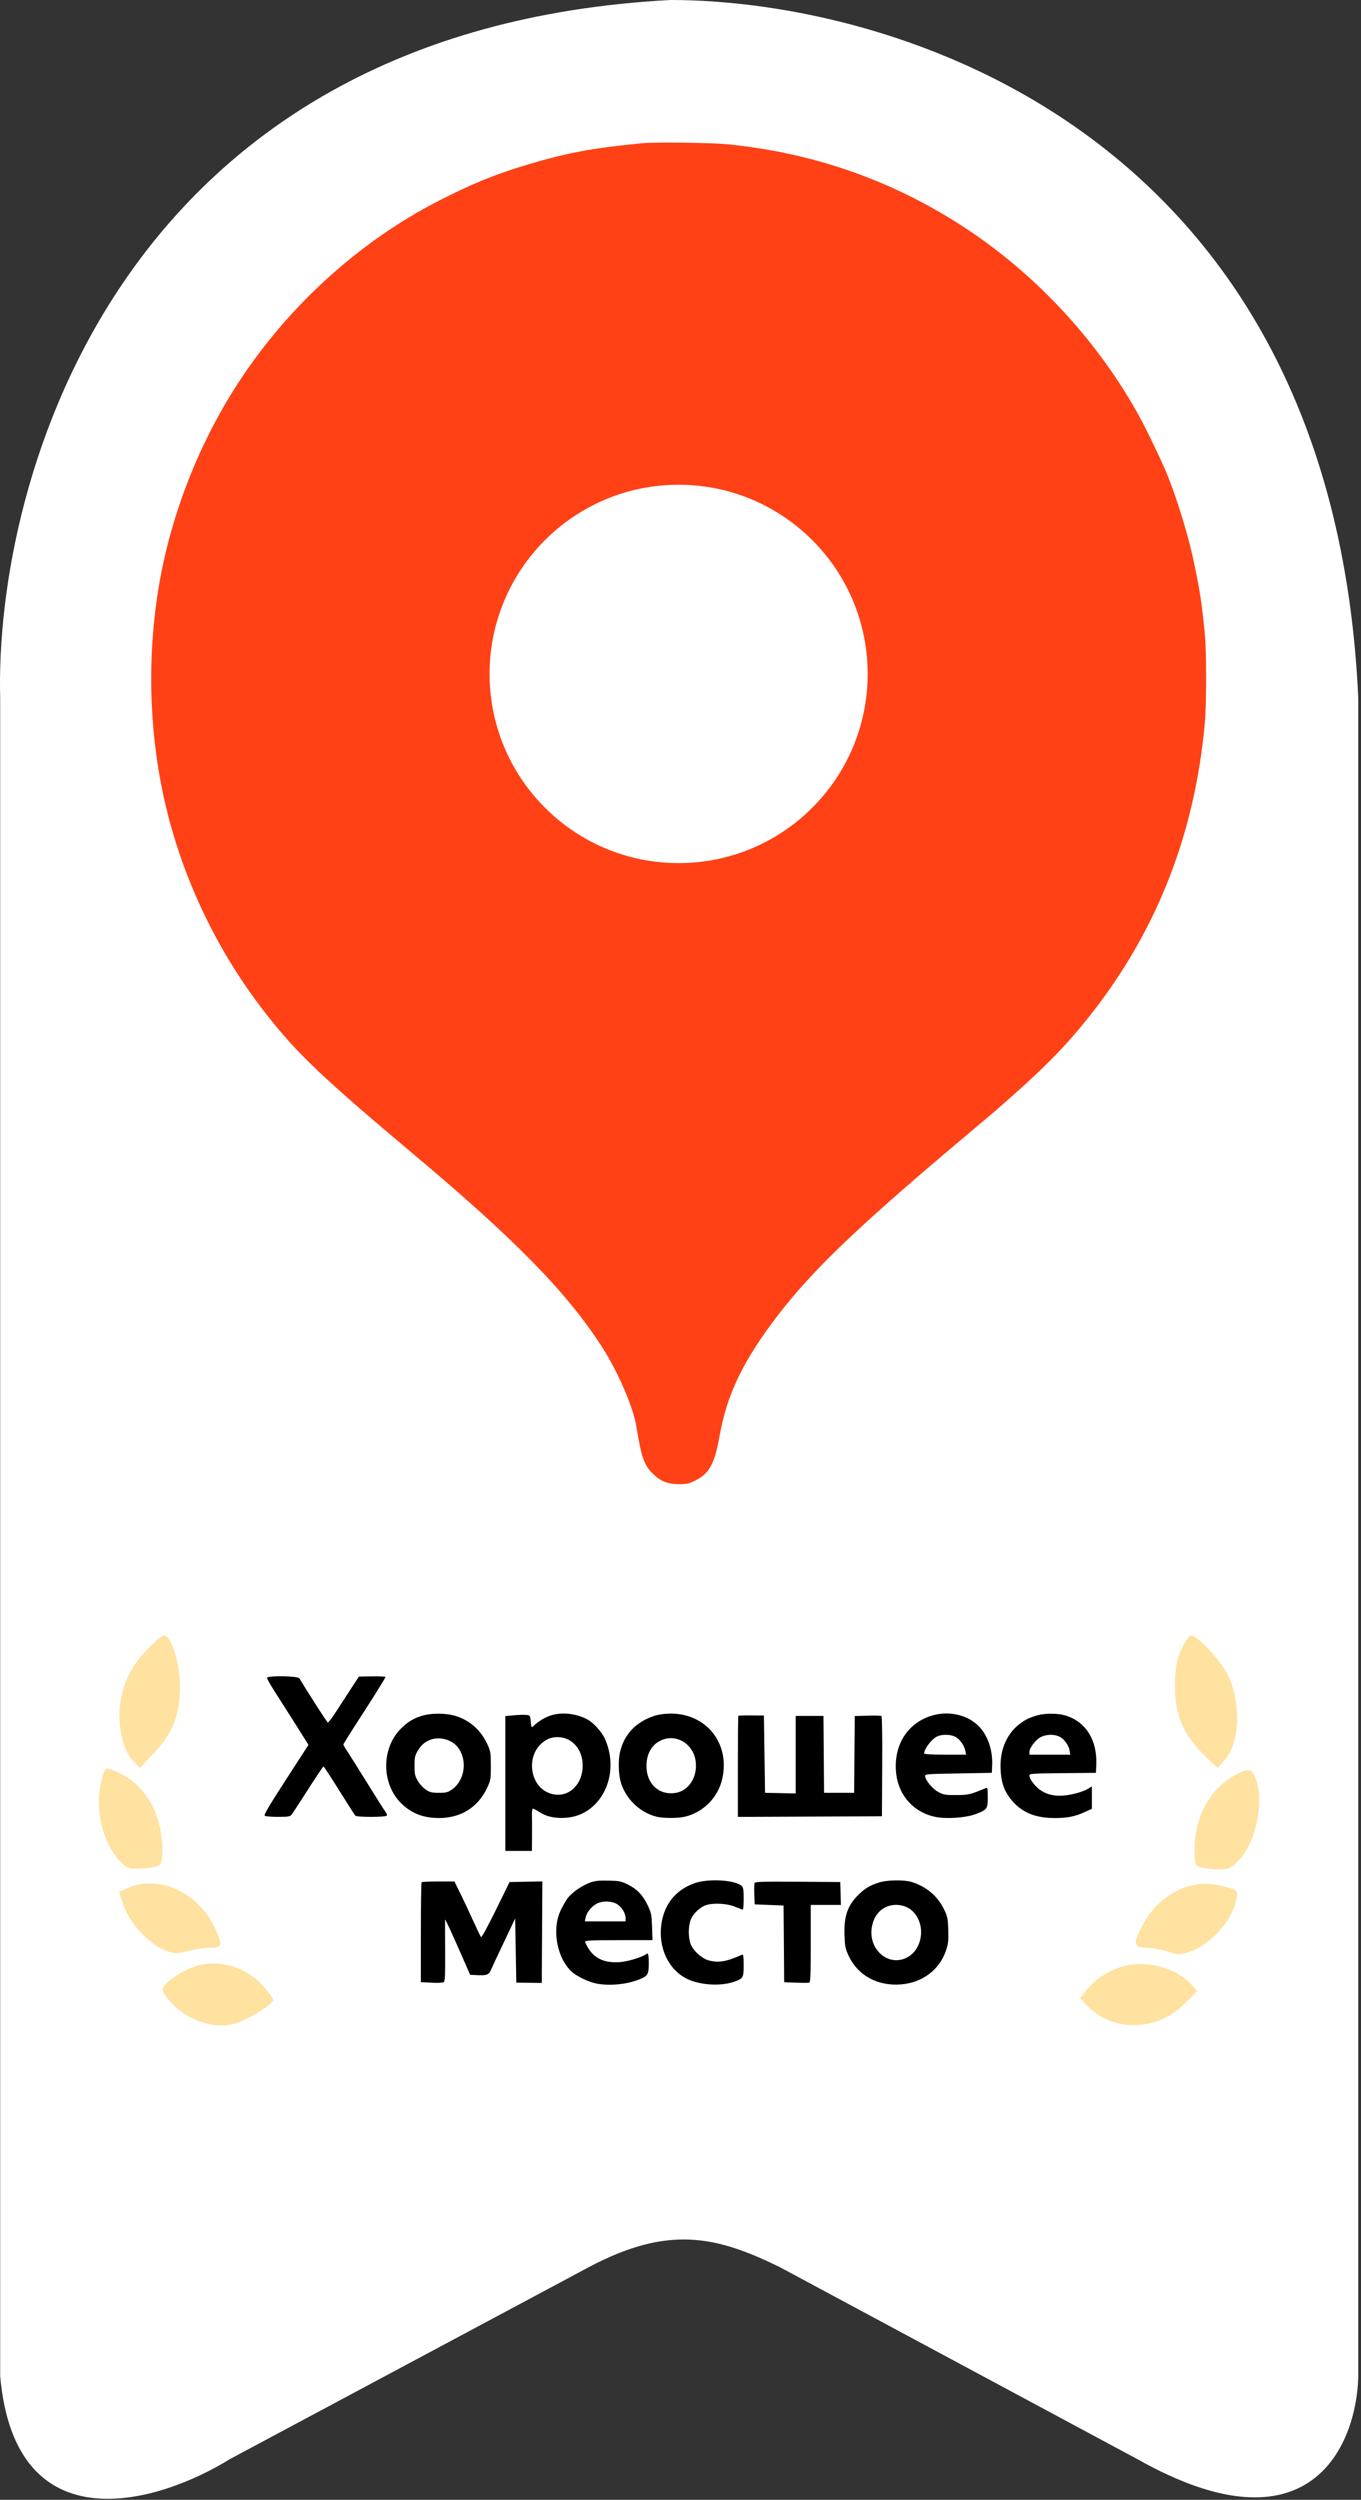
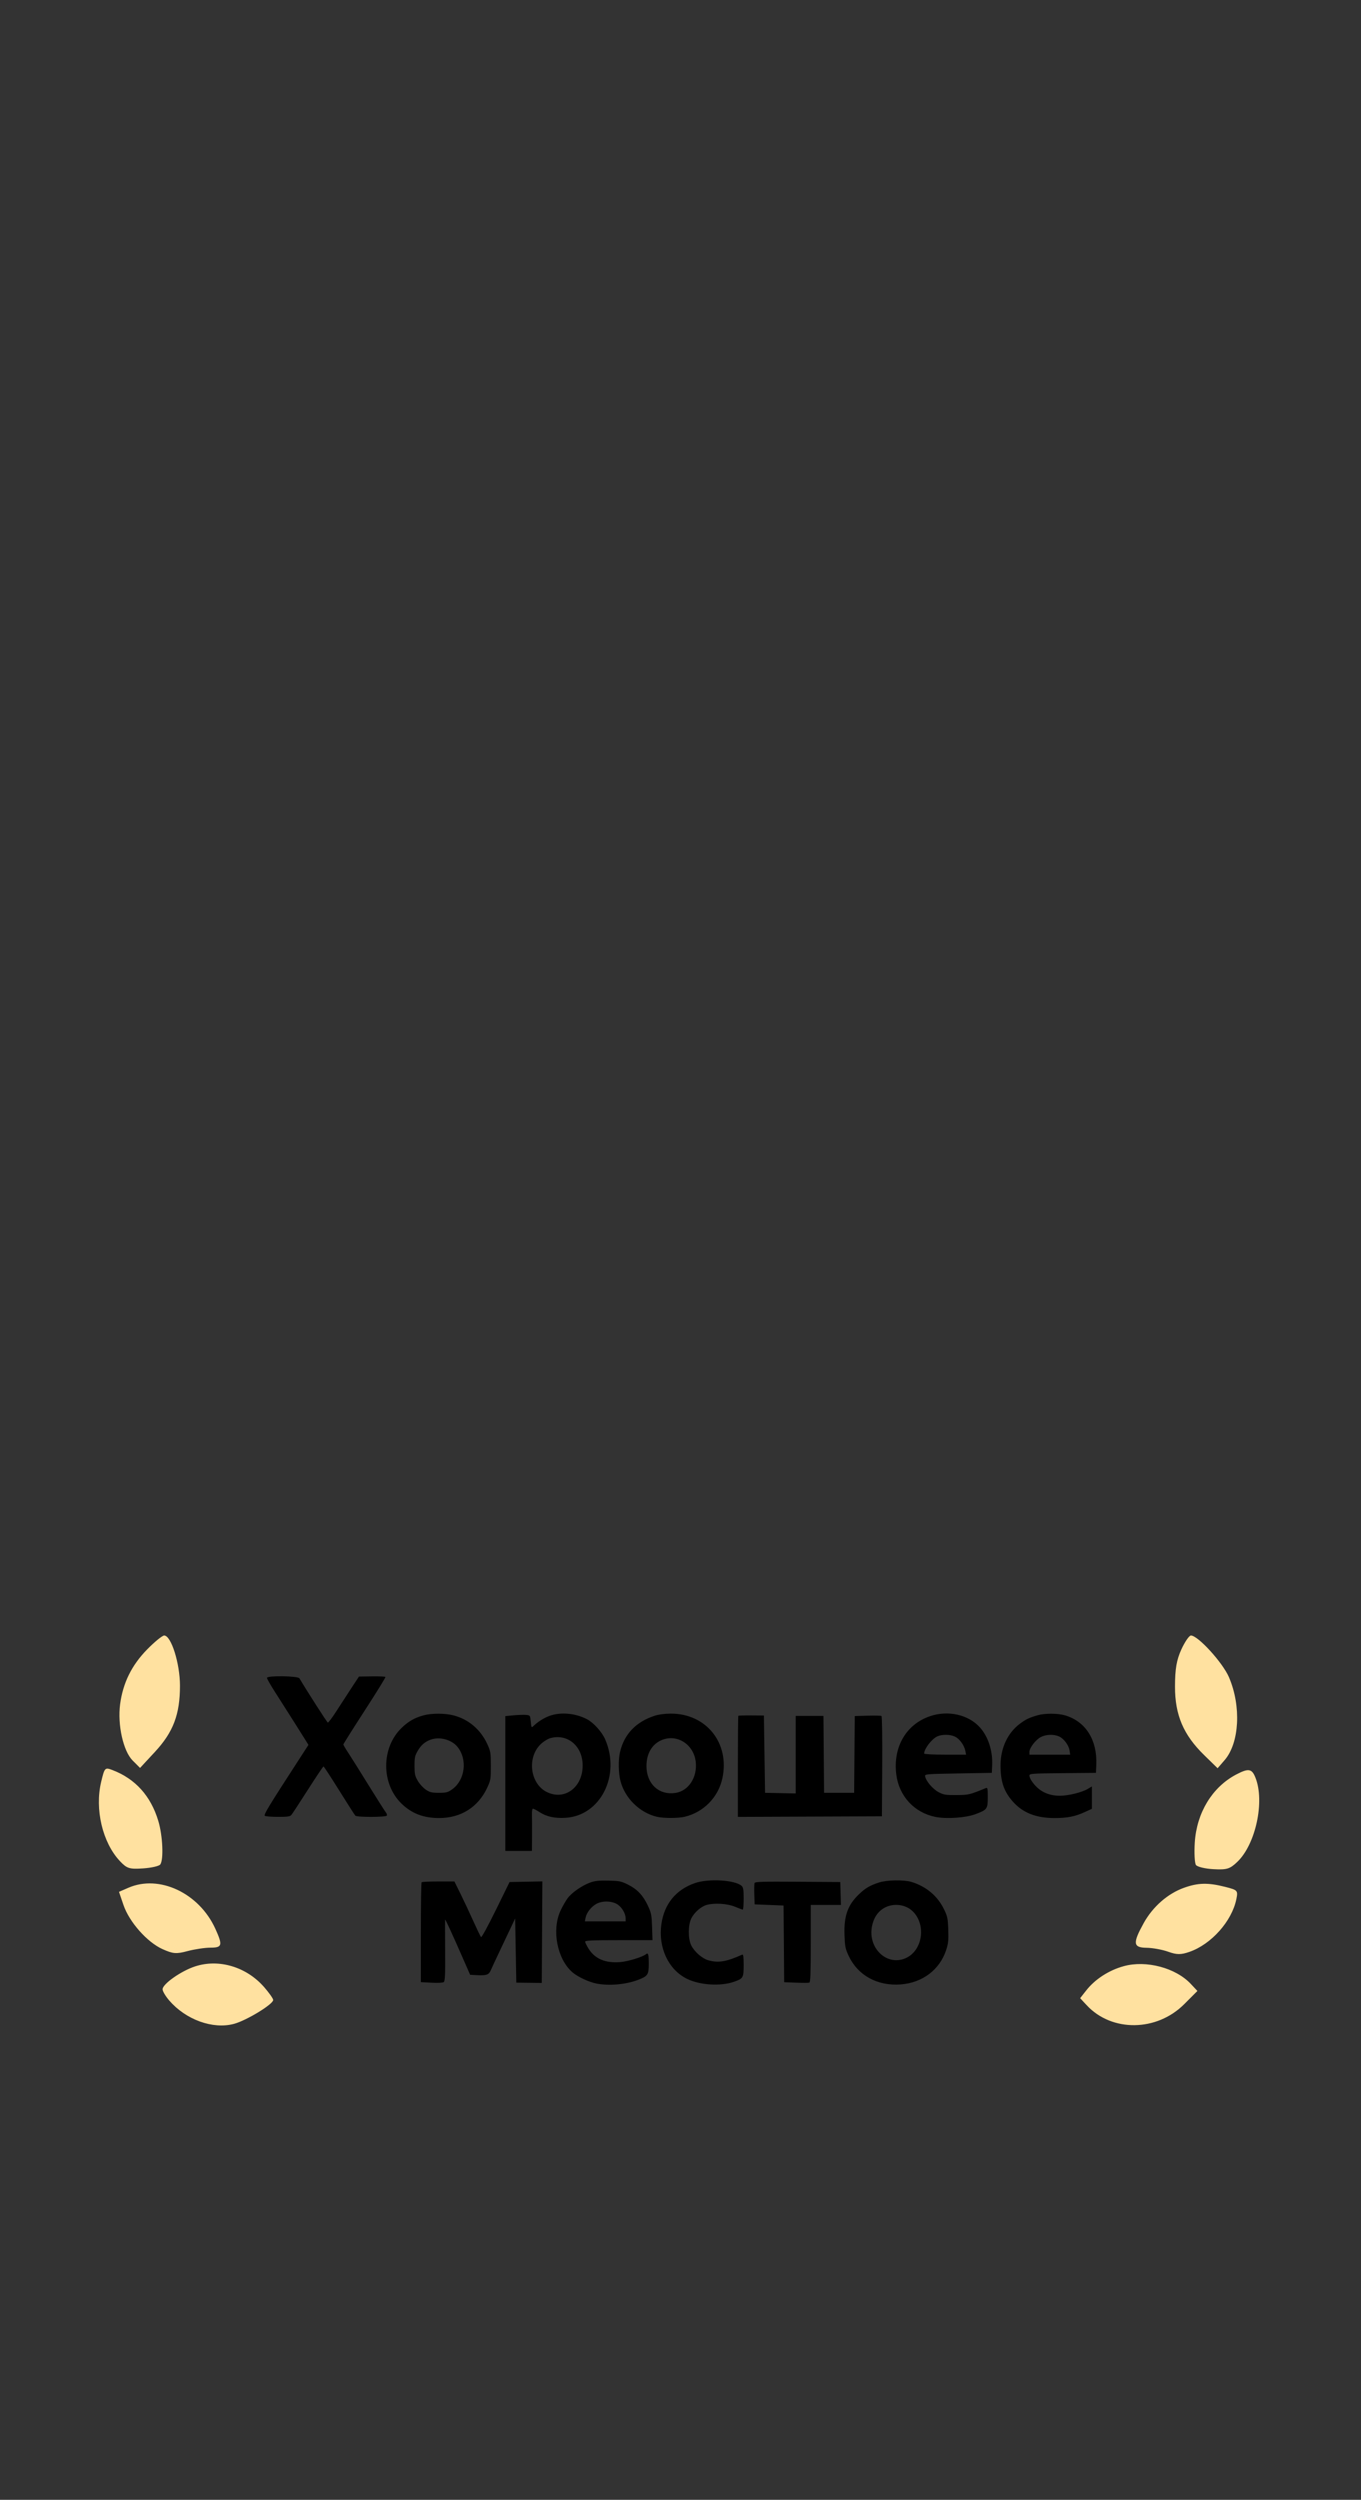
<svg xmlns="http://www.w3.org/2000/svg" width="468" height="859" viewBox="0 0 468 859" fill="none">
  <rect x="0" y="0" width="468" height="859" fill="#333333" stroke="none" />
-   <path d="M0.065 377V606.5V816.5C5.265 875.3 54.899 860 79.065 845L202.565 779C230 764.465 246.5 768.465 268.065 779L391.065 845C450.665 878.6 466.565 840 467.065 816.5V606.5V240C458.265 44.4 306.5 0 230.565 0C41.365 10 -1.935 164.167 0.065 240V377Z" fill="white" />
-   <path d="M181.272 56.602C194.723 52.55 203.806 50.855 220.824 49.219C225.209 48.798 244.441 49.023 249.944 49.559C280.524 52.542 308.499 62.557 333.702 79.543C357.479 95.569 377.979 117.997 391.757 143.061C394.519 148.084 400.07 159.719 401.706 163.912C405.4 173.381 408.868 184.972 410.742 194.112C412.761 203.954 413.249 207.224 414.312 218.038C414.891 223.921 414.886 241.887 414.304 248.345C410.74 287.906 396.861 322.226 372.408 351.942C364.524 361.524 356.952 368.987 341.828 382.082C341.289 382.548 336.267 386.785 330.667 391.498C293.05 423.157 277.627 438.115 265.217 454.975C254.837 469.078 249.832 479.917 247.41 493.544C245.725 503.022 243.914 506.324 239.063 508.755C236.895 509.842 236.173 510 233.37 510C229.544 510 226.987 508.936 224.321 506.236C221.437 503.315 220.552 500.73 218.831 490.198C217.73 483.456 212.576 471.528 207.03 462.882C195.108 444.299 177.409 426.183 142.7 397.036C110.738 370.197 102.306 362.19 91.52 348.436C72.685 324.417 59.895 295.751 54.784 266.103C50.139 239.157 51.333 210.577 58.165 185.14C63.07 166.879 70.627 149.485 80.429 133.898C97.667 106.485 122.787 83.35 150.923 68.974C162.457 63.08 170.082 59.971 181.272 56.602Z" fill="#FF4115" />
-   <circle cx="233.355" cy="231.578" r="65.005" fill="white" />
  <path fill-rule="evenodd" clip-rule="evenodd" d="M91.805 576.554C91.805 576.85 92.941 578.869 94.33 581.04C98.477 587.526 103.959 596.171 105.046 597.939L106.064 599.595L102.95 604.395C92.129 621.076 90.571 623.646 91.085 623.976C91.372 624.16 93.414 624.314 95.623 624.318C98.964 624.323 99.738 624.205 100.226 623.618C100.548 623.229 103.103 619.326 105.903 614.944C108.703 610.561 111.107 606.982 111.246 606.99C111.385 606.999 113.816 610.72 116.648 615.259C119.48 619.798 121.977 623.694 122.198 623.918C122.747 624.474 132.657 624.454 132.998 623.895C133.141 623.659 133 623.16 132.683 622.785C132.366 622.411 129.633 618.111 126.61 613.229C123.587 608.347 120.427 603.319 119.588 602.055C118.749 600.792 118.066 599.612 118.07 599.433C118.074 599.254 121.369 594.026 125.394 587.814C129.418 581.603 132.635 576.398 132.544 576.248C132.452 576.098 130.365 576.006 127.906 576.043L123.434 576.112L120.848 580.034C119.426 582.191 117.098 585.775 115.676 587.998C114.254 590.221 112.925 591.986 112.723 591.92C112.445 591.829 105.628 581.212 102.962 576.717C102.462 575.874 91.805 575.718 91.805 576.554ZM145.614 589.444C142.578 590.273 140.472 591.474 138.149 593.702C131.017 600.543 131.013 613.002 138.142 619.839C141.655 623.208 145.686 624.731 151.068 624.722C158.5 624.711 164.415 620.977 167.514 614.342C168.729 611.741 168.787 611.392 168.781 606.774C168.773 602.193 168.705 601.787 167.521 599.228C165.237 594.296 161.105 590.792 156 589.459C153.022 588.681 148.43 588.675 145.614 589.444ZM188.935 589.627C186.978 590.341 184.802 591.73 183.309 593.219C182.78 593.746 182.69 593.564 182.513 591.62C182.317 589.452 182.298 589.424 180.922 589.289C180.156 589.214 178.231 589.275 176.645 589.424L173.761 589.696V612.86V636.024H178.336H182.911L182.945 630.88C182.964 628.05 182.951 624.783 182.916 623.618C182.88 622.382 183.025 621.5 183.266 621.5C183.494 621.5 184.502 622.029 185.508 622.676C187.976 624.263 190.708 624.864 194.461 624.643C206.477 623.938 213.48 610.104 208.103 597.696C207.002 595.155 204.115 591.954 201.856 590.77C197.866 588.678 192.772 588.228 188.935 589.627ZM225.082 589.581C218.623 591.699 214.582 595.973 213.171 602.179C212.581 604.777 212.663 609.296 213.35 611.97C214.874 617.903 219.981 622.91 225.924 624.3C228.166 624.824 233.139 624.824 235.382 624.299C241.891 622.778 246.958 617.644 248.389 611.122C251.047 599.003 242.855 588.761 230.567 588.842C228.549 588.855 226.422 589.142 225.082 589.581ZM319.711 589.755C311.548 592.576 307.051 600.361 308.193 609.691C309.108 617.162 314.379 622.884 321.693 624.343C325.49 625.101 332.053 624.649 335.406 623.399C339.46 621.888 339.661 621.614 339.661 617.561C339.661 614.474 339.595 614.178 338.964 614.437C333.395 616.725 333.117 616.791 328.911 616.826C325.173 616.856 324.516 616.751 322.761 615.836C320.78 614.804 318.388 612.007 318.115 610.405C317.981 609.617 318.252 609.593 329.516 609.396L341.053 609.194L341.17 606.509C341.382 601.622 339.816 596.792 336.991 593.621C333.026 589.171 325.969 587.592 319.711 589.755ZM356.768 589.413C353.88 590.252 352.768 590.785 350.727 592.304C346.476 595.469 344.029 600.747 344.046 606.715C344.063 612.249 345.216 615.613 348.285 619.074C351.698 622.923 356.266 624.727 362.6 624.727C367.007 624.727 369.652 624.207 372.98 622.687L375.466 621.55V617.706V613.861L374.055 614.706C372.029 615.918 367.375 617.062 364.468 617.062C360.159 617.062 356.967 615.362 354.64 611.828C354.278 611.279 353.983 610.511 353.983 610.12C353.983 609.46 354.803 609.401 365.421 609.301L376.859 609.194L376.976 606.461C377.345 597.921 373.369 591.587 366.305 589.459C363.796 588.704 359.282 588.682 356.768 589.413ZM253.893 589.594C253.802 589.686 253.727 597.54 253.727 607.046V624.33L278.492 624.226L303.258 624.122L303.362 607.002C303.422 597.051 303.315 589.787 303.105 589.654C302.906 589.528 300.758 589.482 298.331 589.551L293.92 589.677L293.815 602.865L293.71 616.053H288.538H283.366L283.261 602.84L283.156 589.627H278.387H273.619V602.953V616.278L268.347 616.166L263.076 616.053L262.877 602.774L262.678 589.495L258.369 589.46C255.998 589.441 253.985 589.501 253.893 589.594ZM322.347 596.645C320.428 597.492 317.779 600.925 317.779 602.564C317.779 602.784 320.783 602.941 324.99 602.941H332.201L331.944 601.636C331.562 599.7 329.97 597.508 328.397 596.75C326.745 595.956 324.015 595.908 322.347 596.645ZM357.855 596.92C356.101 597.859 353.983 600.634 353.983 601.993V602.941H360.997H368.011L367.78 601.491C367.478 599.606 365.763 597.354 364.088 596.645C362.232 595.859 359.623 595.974 357.855 596.92ZM189.078 597.317C188.421 597.513 187.207 598.24 186.381 598.934C181.038 603.415 182.1 613.06 188.249 615.892C194.643 618.837 200.876 613.601 200.323 605.749C199.881 599.49 194.737 595.633 189.078 597.317ZM148.1 597.786C146.132 598.493 144.783 599.66 143.626 601.656C142.675 603.297 142.531 603.973 142.535 606.777C142.54 609.58 142.687 610.262 143.651 611.93C144.262 612.987 145.5 614.347 146.402 614.953C147.808 615.897 148.452 616.053 150.921 616.053C153.481 616.053 153.989 615.918 155.508 614.836C159.961 611.662 160.823 604.496 157.267 600.211C155.23 597.755 151.171 596.682 148.1 597.786ZM227.254 598.051C224.106 599.501 222.297 602.703 222.297 606.827C222.297 613.018 226.63 617.01 232.343 616.084C236.837 615.355 239.848 610.676 239.234 605.373C238.526 599.25 232.563 595.606 227.254 598.051ZM202.912 646.901C200.017 647.969 196.563 650.386 195.145 652.335C194.487 653.238 193.413 655.126 192.755 656.53C189.643 663.177 191.59 673.226 196.866 677.751C198.695 679.318 202.523 681.101 205.147 681.605C209.466 682.436 215.203 681.928 219.374 680.346C222.749 679.065 223.093 678.555 223.093 674.822C223.093 671.536 222.891 670.861 222.104 671.523C220.99 672.46 216.034 673.984 213.35 674.214C208.214 674.654 204.584 673.131 202.384 669.613C201.739 668.582 201.212 667.502 201.212 667.212C201.212 666.792 203.536 666.686 212.792 666.686H224.373L224.223 662.147C224.09 658.077 223.946 657.332 222.832 654.936C221.166 651.349 219.165 649.209 216 647.627C213.592 646.424 213.012 646.304 209.18 646.223C205.895 646.153 204.543 646.3 202.912 646.901ZM239.007 647.061C232.473 649.301 228.454 654.176 227.44 661.093C226.246 669.234 229.864 676.915 236.36 680.034C240.763 682.147 247.777 682.573 252.334 681.004C255.562 679.893 255.716 679.631 255.716 675.254C255.716 672.354 255.597 671.494 255.219 671.663C249.715 674.121 247.042 674.565 243.561 673.6C241.507 673.031 238.825 670.711 237.733 668.559C236.553 666.234 236.561 661.509 237.749 659.149C238.757 657.144 241.083 655.113 242.985 654.576C245.648 653.825 250.134 654.11 252.732 655.195C254.045 655.744 255.254 656.193 255.418 656.194C255.582 656.195 255.716 654.5 255.716 652.426C255.716 649.341 255.59 648.543 255.02 648.035C252.735 645.998 243.708 645.449 239.007 647.061ZM302.263 646.869C299.136 647.893 297.626 648.772 295.451 650.836C291.533 654.552 290.179 658.291 290.393 664.8C290.526 668.86 290.667 669.58 291.811 672.041C294.954 678.806 301.733 682.521 309.788 681.89C317.233 681.308 323.134 676.833 325.347 670.089C326.081 667.851 326.197 666.743 326.074 663.108C325.942 659.188 325.806 658.536 324.608 656.068C322.393 651.505 318.512 648.242 313.442 646.682C310.859 645.887 304.965 645.985 302.263 646.869ZM144.984 646.783C144.838 646.93 144.718 654.715 144.718 664.081V681.111L148.398 681.304C150.647 681.422 152.284 681.333 152.607 681.076C153.025 680.743 153.122 678.502 153.069 670.342C153.032 664.67 153.022 659.847 153.046 659.626C153.087 659.251 155.67 664.878 159.899 674.553L161.662 678.588L164.015 678.711C167.26 678.881 168.092 678.593 168.743 677.068C169.049 676.351 170.636 672.95 172.271 669.51C173.906 666.071 175.67 662.349 176.192 661.239L177.142 659.222L177.341 670.252L177.54 681.282L181.916 681.335L186.293 681.388L186.397 663.94L186.5 646.491L180.862 646.603L175.224 646.715L170.491 656.354C167.784 661.869 165.611 665.84 165.414 665.634C165.224 665.436 164.005 662.914 162.706 660.029C161.406 657.144 159.421 652.924 158.295 650.649L156.249 646.514H150.749C147.724 646.514 145.129 646.635 144.984 646.783ZM259.468 647.046C259.355 647.345 259.315 649.118 259.379 650.985L259.496 654.381L264.469 654.582L269.442 654.784L269.547 667.96L269.651 681.135L273.724 681.291C275.964 681.378 278.02 681.375 278.294 681.286C278.678 681.161 278.791 678.114 278.791 667.853V654.582H283.977H289.163L289.05 650.649L288.936 646.715L274.304 646.61C262.338 646.523 259.636 646.602 259.468 647.046ZM205.112 654.196C203.336 655.147 201.707 657.215 201.364 658.953L201.112 660.231H208.124H215.136V659.206C215.136 657.404 213.655 655.059 211.964 654.184C209.958 653.147 207.061 653.151 205.112 654.196ZM304.216 655.521C301.901 656.761 300.372 659.033 299.817 662.058C298.455 669.488 304.945 675.622 311.313 672.924C317.171 670.442 318.624 661.601 313.953 656.864C311.534 654.411 307.364 653.836 304.216 655.521Z" fill="black" />
  <path fill-rule="evenodd" clip-rule="evenodd" d="M50.618 566.761C45.279 572.2 42.272 578.29 41.301 585.637C40.37 592.683 42.385 601.728 45.604 604.949L48.16 607.506L53.267 602.002C59.593 595.182 61.892 589.108 61.885 579.227C61.88 571.582 58.862 562 56.459 562C55.818 562 53.189 564.143 50.618 566.761ZM406.24 566.761C404.582 570.377 404.053 573.452 404.042 579.542C404.024 589.31 406.926 596.129 414.066 603.099L418.688 607.61L421.091 604.837C426.208 598.936 426.873 586.283 422.59 576.321C420.433 571.303 411.944 562 409.524 562C408.918 562 407.441 564.143 406.24 566.761ZM34.787 612.295C32.534 621.694 35.251 633.168 41.236 639.526C43.628 642.065 44.477 642.335 49.141 642.032C52.015 641.845 54.698 641.241 55.103 640.69C56.327 639.023 55.959 630.783 54.435 625.716C51.851 617.127 46.527 611.228 38.661 608.234C36.076 607.251 35.97 607.361 34.787 612.295ZM425.067 609.774C416.833 614.11 411.477 622.918 410.84 633.172C410.618 636.755 410.799 640.212 411.244 640.853C411.689 641.494 414.416 642.144 417.303 642.298C421.893 642.541 422.924 642.221 425.491 639.761C431.788 633.725 434.949 619.055 431.715 610.868C430.476 607.729 429.314 607.538 425.067 609.774ZM44.136 648.684L40.918 650.083L42.458 654.603C44.446 660.441 50.578 667.373 55.866 669.758C59.475 671.387 60.625 671.479 64.477 670.449C66.922 669.794 70.494 669.259 72.414 669.259C76.436 669.259 76.636 668.451 74.036 662.743C68.454 650.491 54.77 644.057 44.136 648.684ZM407.16 648.677C401.547 650.679 396.409 655.175 393.28 660.82C389.44 667.75 389.613 669.249 394.259 669.303C396.326 669.327 399.667 669.936 401.684 670.658C404.631 671.711 406.059 671.726 408.949 670.731C416.521 668.127 423.633 660.144 425.152 652.542C425.736 649.619 425.579 649.451 421.214 648.351C415.377 646.881 411.976 646.96 407.16 648.677ZM67.112 675.692C62.26 677.267 55.851 681.786 55.905 683.594C55.925 684.255 56.939 685.959 58.159 687.379C63.871 694.032 73.212 697.409 80.475 695.445C84.797 694.276 93.941 688.707 93.941 687.243C93.941 686.763 92.518 684.748 90.78 682.767C84.713 675.854 75.292 673.037 67.112 675.692ZM386.433 675.617C381.288 677.029 376.559 680.091 373.491 683.994L371.422 686.626L373.698 689.066C382.334 698.328 397.746 698.149 407.212 688.68L411.747 684.142L409.474 681.722C404.278 676.187 394.137 673.501 386.433 675.617Z" fill="#FFE1A0" />
</svg>